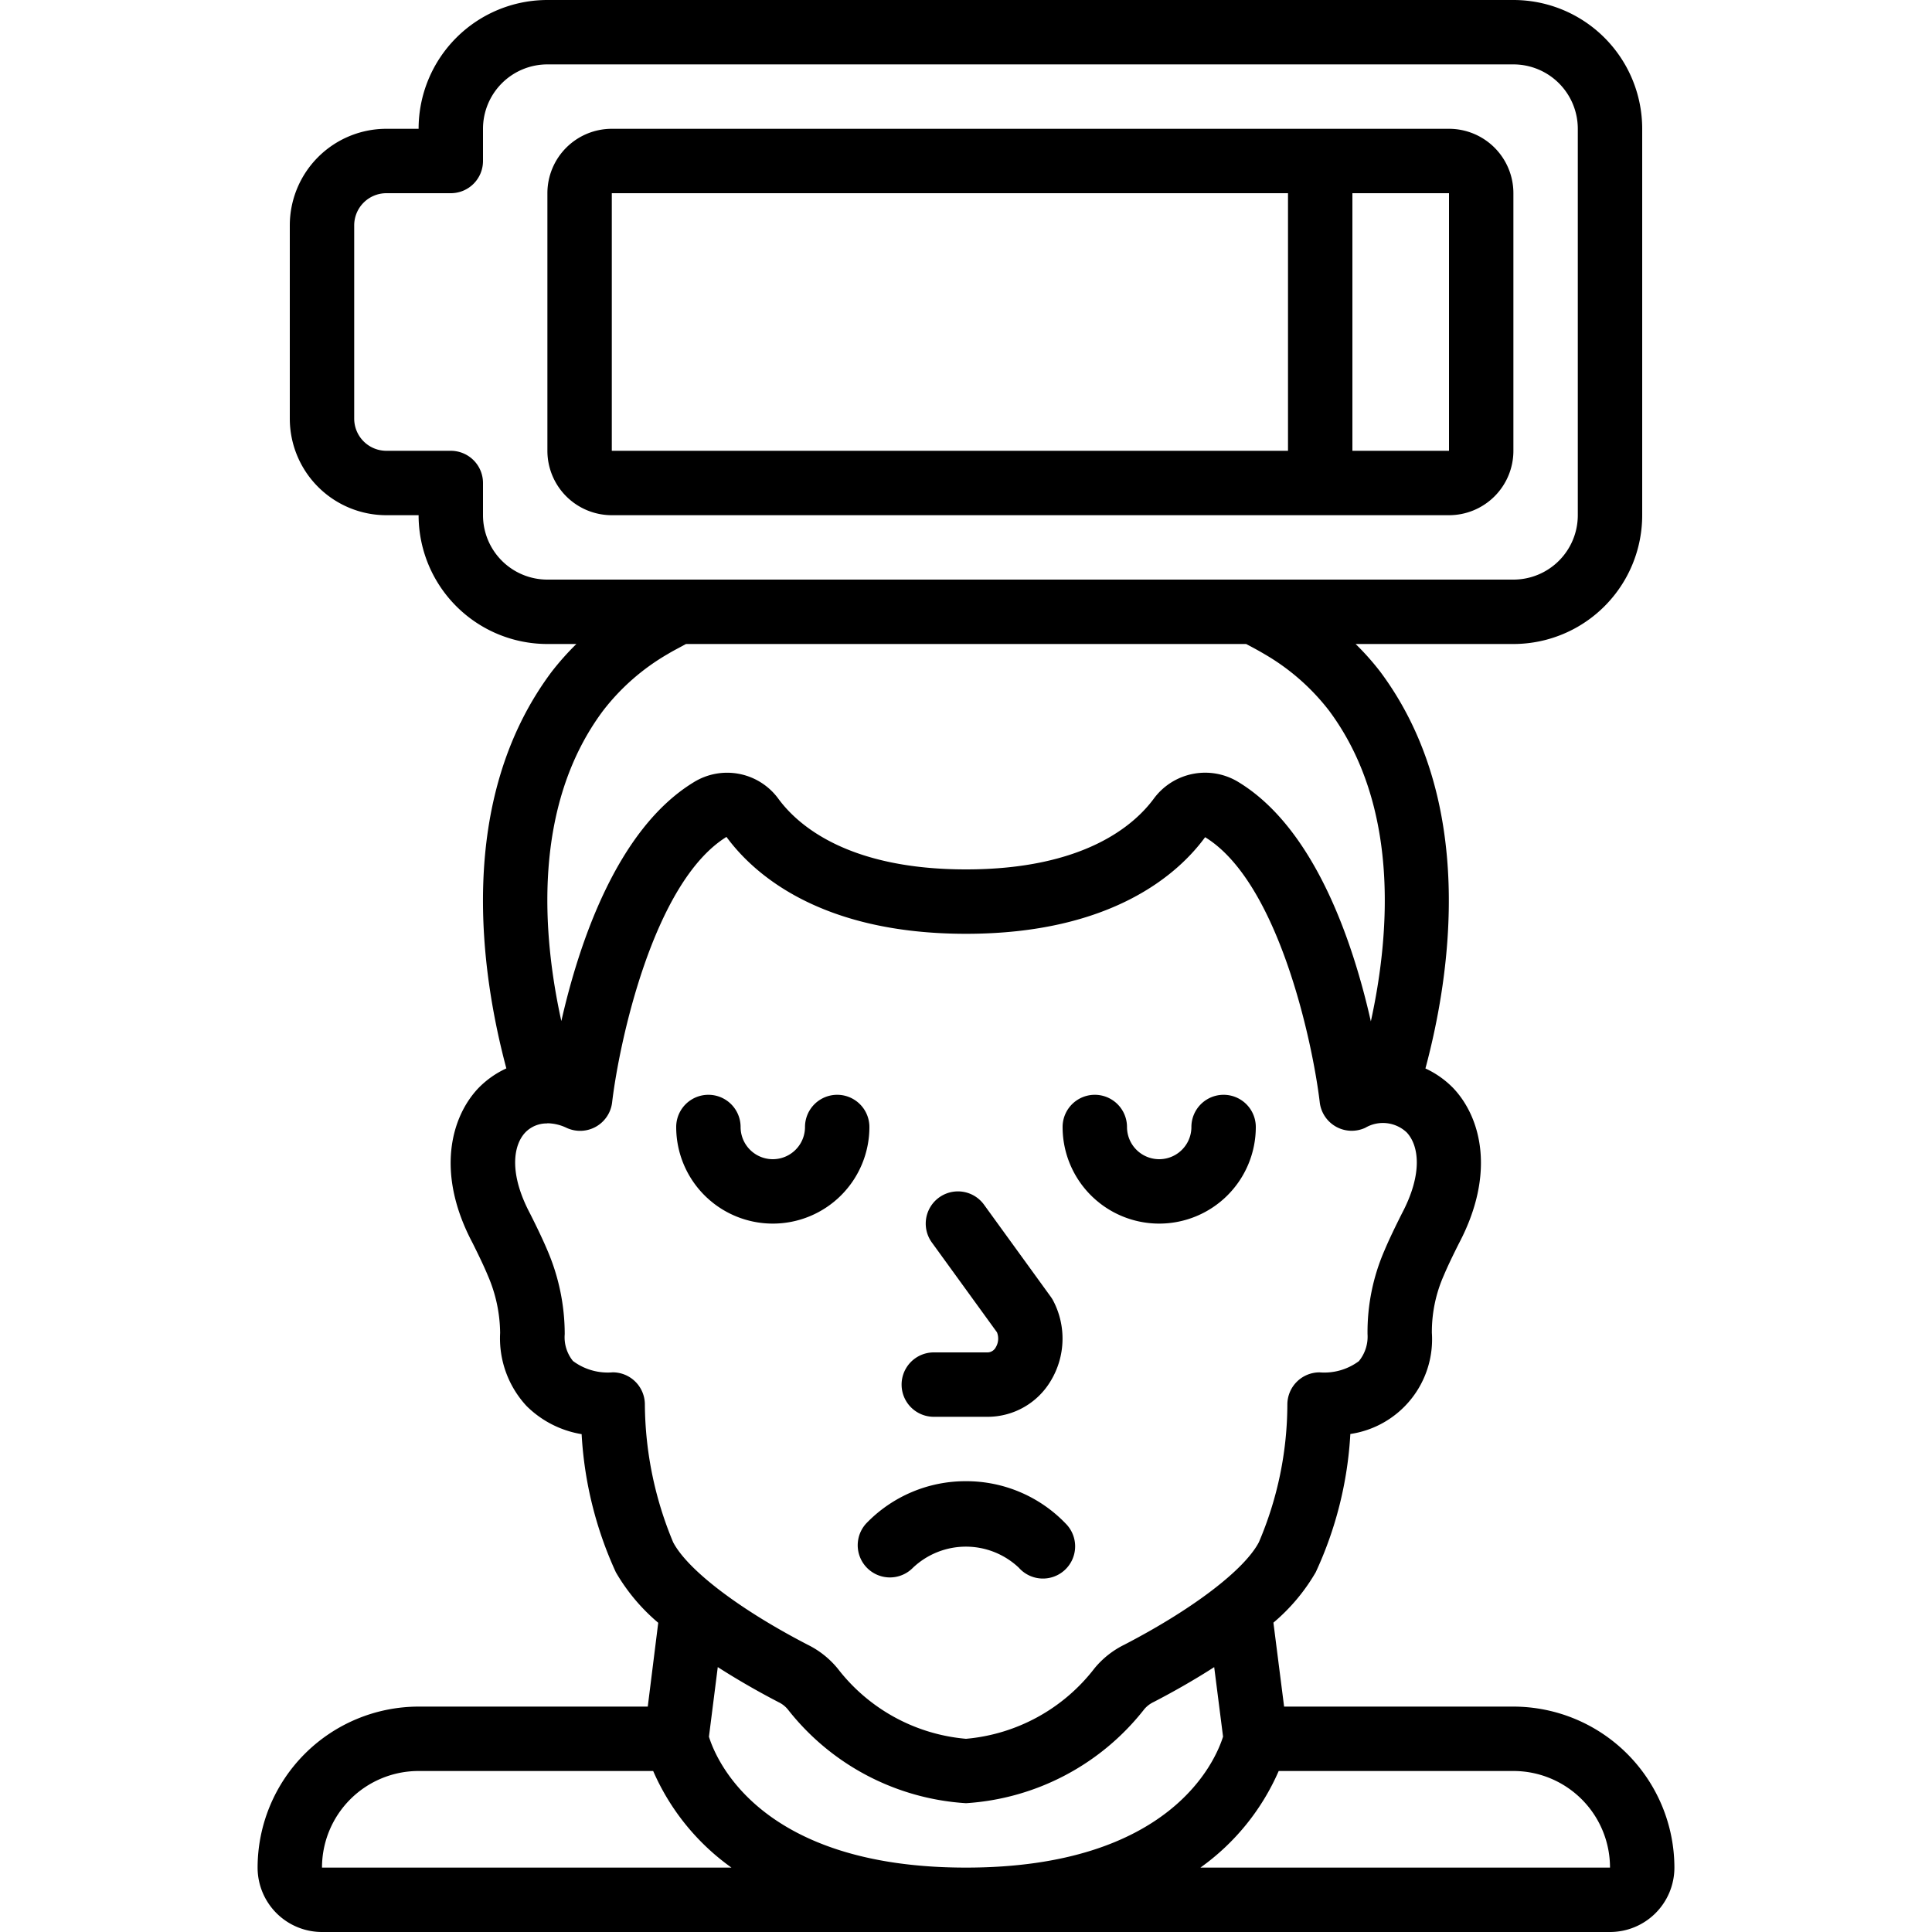
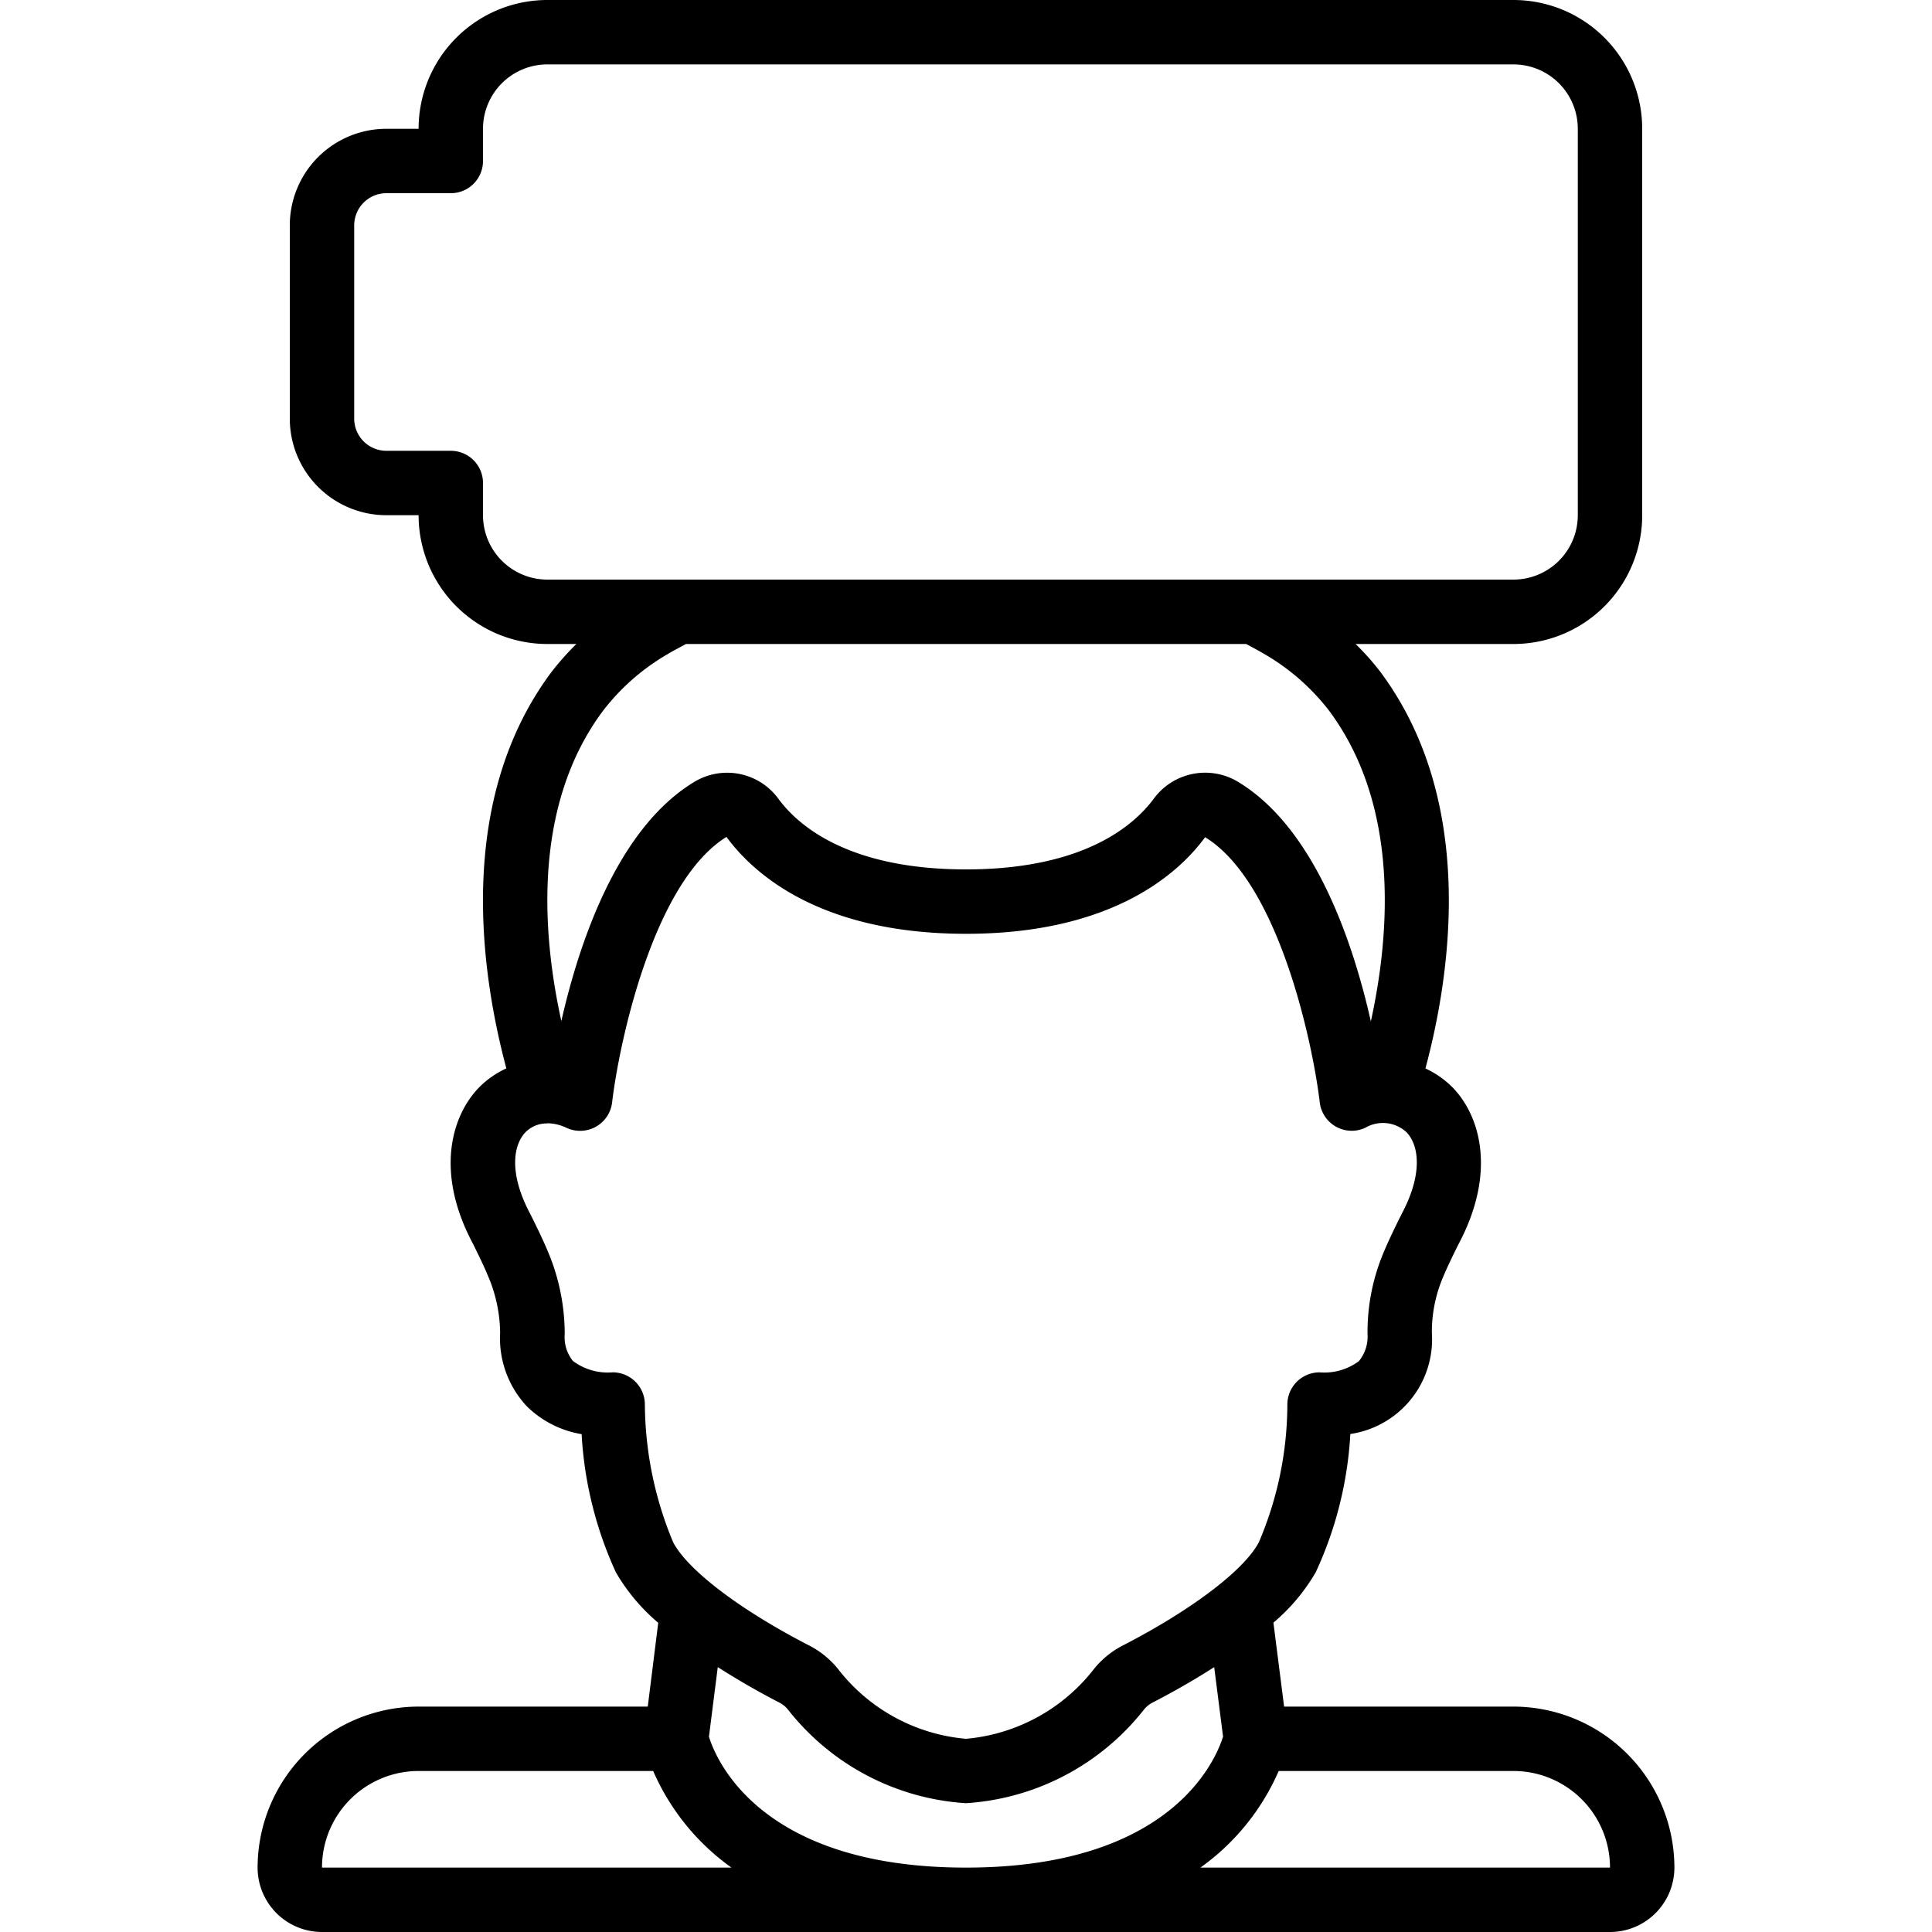
<svg xmlns="http://www.w3.org/2000/svg" id="Icons" viewBox="0 0 60 60">
  <title />
  <path d="M47,53H39.879l-.332-2.607a5.944,5.944,0,0,0,1.315-1.567,11.736,11.736,0,0,0,1.074-4.292,2.973,2.973,0,0,0,2.532-3.141,4.33,4.33,0,0,1,.372-1.787c.122-.289.28-.616.467-.988,1.161-2.2.671-3.935-.175-4.826a2.9,2.9,0,0,0-.864-.61c.782-2.914,1.6-8.291-1.4-12.317A8.267,8.267,0,0,0,42.1,20H47a4,4,0,0,0,4-4V4a4,4,0,0,0-4-4H17a4,4,0,0,0-4,4H12A3,3,0,0,0,9,7v6a3,3,0,0,0,3,3h1a4,4,0,0,0,4,4h.9a8.519,8.519,0,0,0-.775.872c-3,4.019-2.179,9.394-1.4,12.308a2.9,2.9,0,0,0-.868.612c-.847.893-1.337,2.632-.179,4.814.188.378.349.71.469,1a4.576,4.576,0,0,1,.385,1.79,3.09,3.09,0,0,0,.821,2.269,3.153,3.153,0,0,0,1.71.874,11.829,11.829,0,0,0,1.064,4.291,5.982,5.982,0,0,0,1.315,1.567L20.117,53H13a5.006,5.006,0,0,0-5,5,2,2,0,0,0,2,2H50a2,2,0,0,0,2-2A5.006,5.006,0,0,0,47,53ZM15,16V15a1,1,0,0,0-1-1H12a1,1,0,0,1-1-1V7a1,1,0,0,1,1-1h2a1,1,0,0,0,1-1V4a2,2,0,0,1,2-2H47a2,2,0,0,1,2,2V16a2,2,0,0,1-2,2H17A2,2,0,0,1,15,16Zm3.727,6.074a6.891,6.891,0,0,1,2.014-1.764c.165-.1.363-.2.563-.31H38.7c.2.105.4.213.566.312a6.9,6.9,0,0,1,2.007,1.755c2.216,2.973,1.884,6.99,1.3,9.653-.541-2.4-1.716-5.961-4.094-7.421a1.981,1.981,0,0,0-2.651.51C35.221,25.627,33.666,27,30,27s-5.224-1.373-5.826-2.193a1.971,1.971,0,0,0-2.636-.51c-2.384,1.459-3.561,5.016-4.105,7.413C16.846,29.047,16.517,25.037,18.727,22.074Zm1.3,21.545a1,1,0,0,0-1-1,1.805,1.805,0,0,1-1.234-.353,1.174,1.174,0,0,1-.255-.834A6.6,6.6,0,0,0,17,38.83c-.138-.326-.316-.7-.537-1.138-.672-1.268-.517-2.134-.149-2.523a.923.923,0,0,1,.665-.28h0a.256.256,0,0,0,.027-.005,1.429,1.429,0,0,1,.589.142,1,1,0,0,0,1.415-.791c.213-1.812,1.267-6.825,3.551-8.244C23.386,27.115,25.448,29,30,29s6.611-1.885,7.426-3c2.288,1.4,3.346,6.42,3.56,8.234a1,1,0,0,0,1.415.79,1.078,1.078,0,0,1,1.283.142c.369.389.523,1.256-.148,2.523l-.01.02c-.212.423-.391.794-.53,1.125a6.345,6.345,0,0,0-.526,2.6,1.2,1.2,0,0,1-.268.837,1.8,1.8,0,0,1-1.222.349,1,1,0,0,0-1,1,10.938,10.938,0,0,1-.885,4.276c-.453.861-2.058,2.082-4.174,3.18a2.79,2.79,0,0,0-.928.732A5.661,5.661,0,0,1,30,54a5.642,5.642,0,0,1-3.977-2.172,2.8,2.8,0,0,0-.933-.746c-2.128-1.1-3.732-2.325-4.184-3.184A11.272,11.272,0,0,1,20.027,43.619Zm4.153,9.244a.84.84,0,0,1,.291.23A7.634,7.634,0,0,0,30,56a7.648,7.648,0,0,0,5.541-2.925.868.868,0,0,1,.288-.218c.526-.272,1.2-.646,1.879-1.083l.275,2.159C37.751,54.672,36.361,58,30,58c-6.381,0-7.761-3.346-7.983-4.065l.274-2.162C22.976,52.213,23.649,52.588,24.18,52.863ZM10,58a3,3,0,0,1,3-3h7.285a7.223,7.223,0,0,0,2.431,3Zm27.28,0a7.223,7.223,0,0,0,2.431-3H47a3,3,0,0,1,3,3Z" />
-   <path d="M47,6a2,2,0,0,0-2-2H19a2,2,0,0,0-2,2v8a2,2,0,0,0,2,2H45a2,2,0,0,0,2-2ZM19,6H40v8L19,14Zm26,8H42V6h3Z" />
-   <path d="M36,38a3,3,0,0,0,3-3,1,1,0,0,0-2,0,1,1,0,0,1-2,0,1,1,0,0,0-2,0A3,3,0,0,0,36,38Z" />
-   <path d="M24,38a3,3,0,0,0,3-3,1,1,0,0,0-2,0,1,1,0,0,1-2,0,1,1,0,0,0-2,0A3,3,0,0,0,24,38Z" />
-   <path d="M29,44h1.681a2.282,2.282,0,0,0,1.958-1.128,2.536,2.536,0,0,0,.07-2.476.939.939,0,0,0-.075-.121l-2.074-2.862a1,1,0,0,0-1.62,1.174l2.022,2.789a.527.527,0,0,1-.036.463.294.294,0,0,1-.245.161H29a1,1,0,0,0,0,2Z" />
-   <path d="M30,46a4.275,4.275,0,0,0-3.1,1.313,1,1,0,0,0,1.452,1.375,2.392,2.392,0,0,1,3.29,0,1,1,0,1,0,1.451-1.375A4.273,4.273,0,0,0,30,46Z" />
</svg>